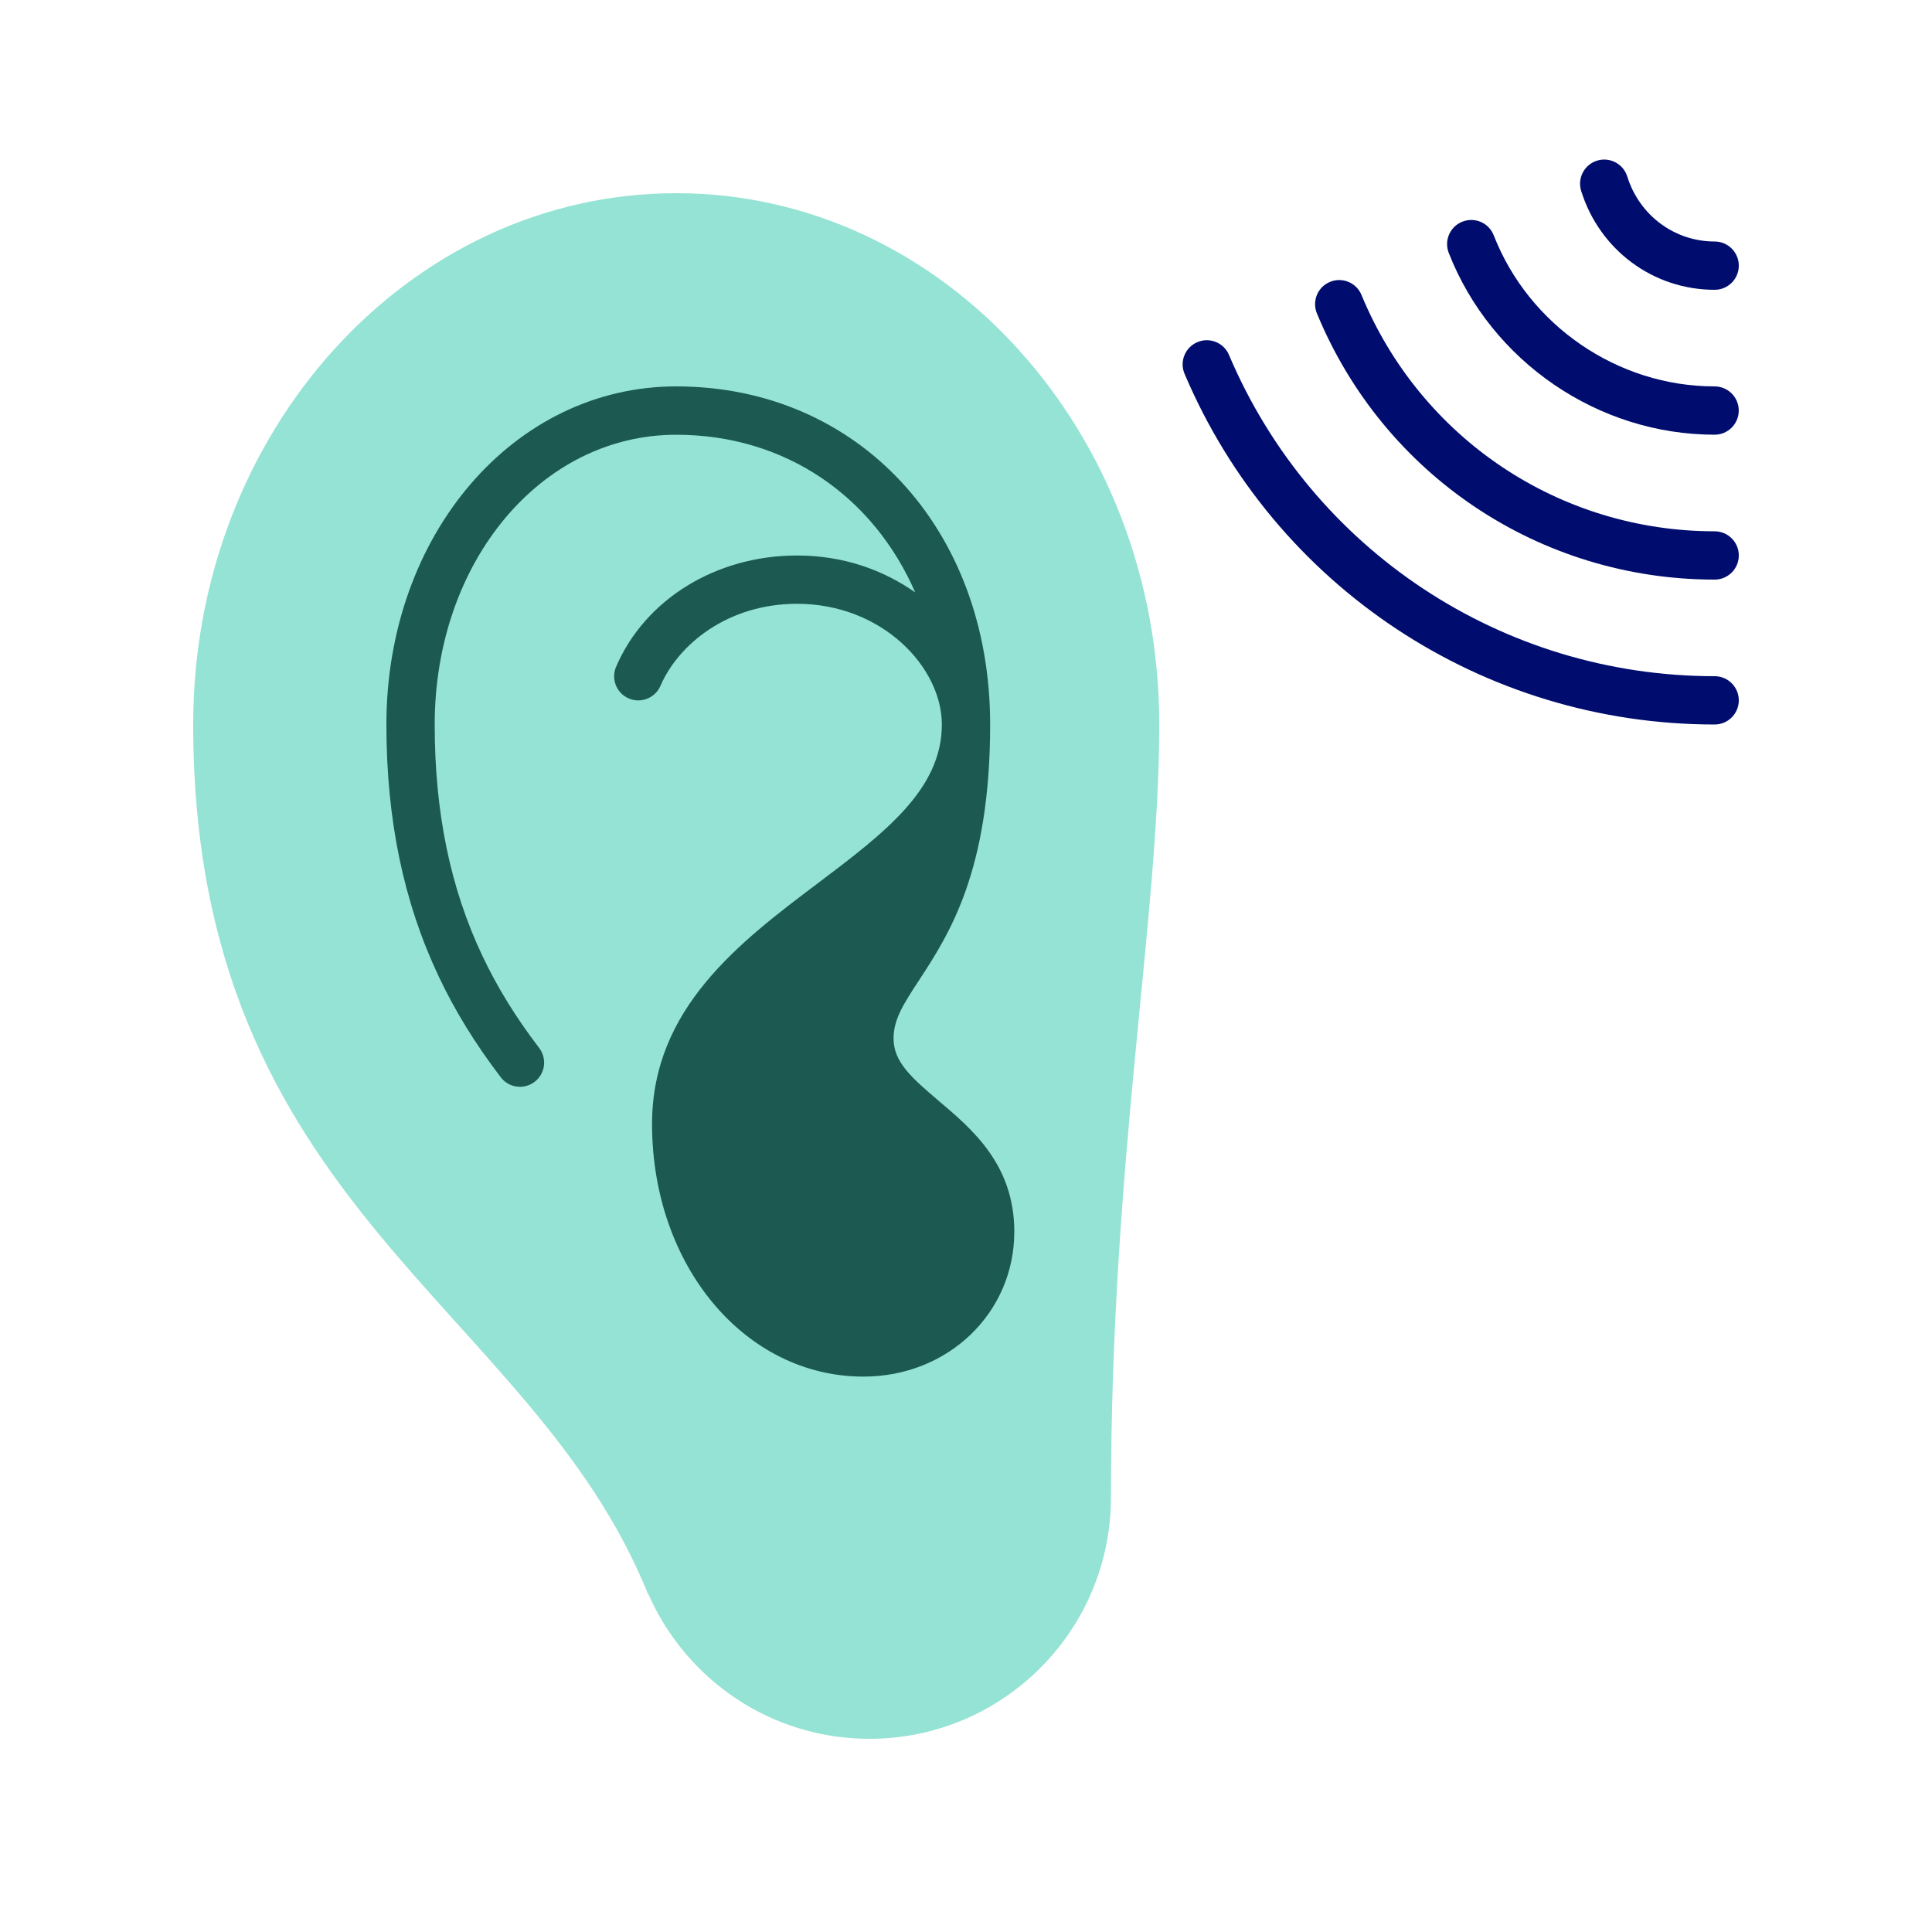
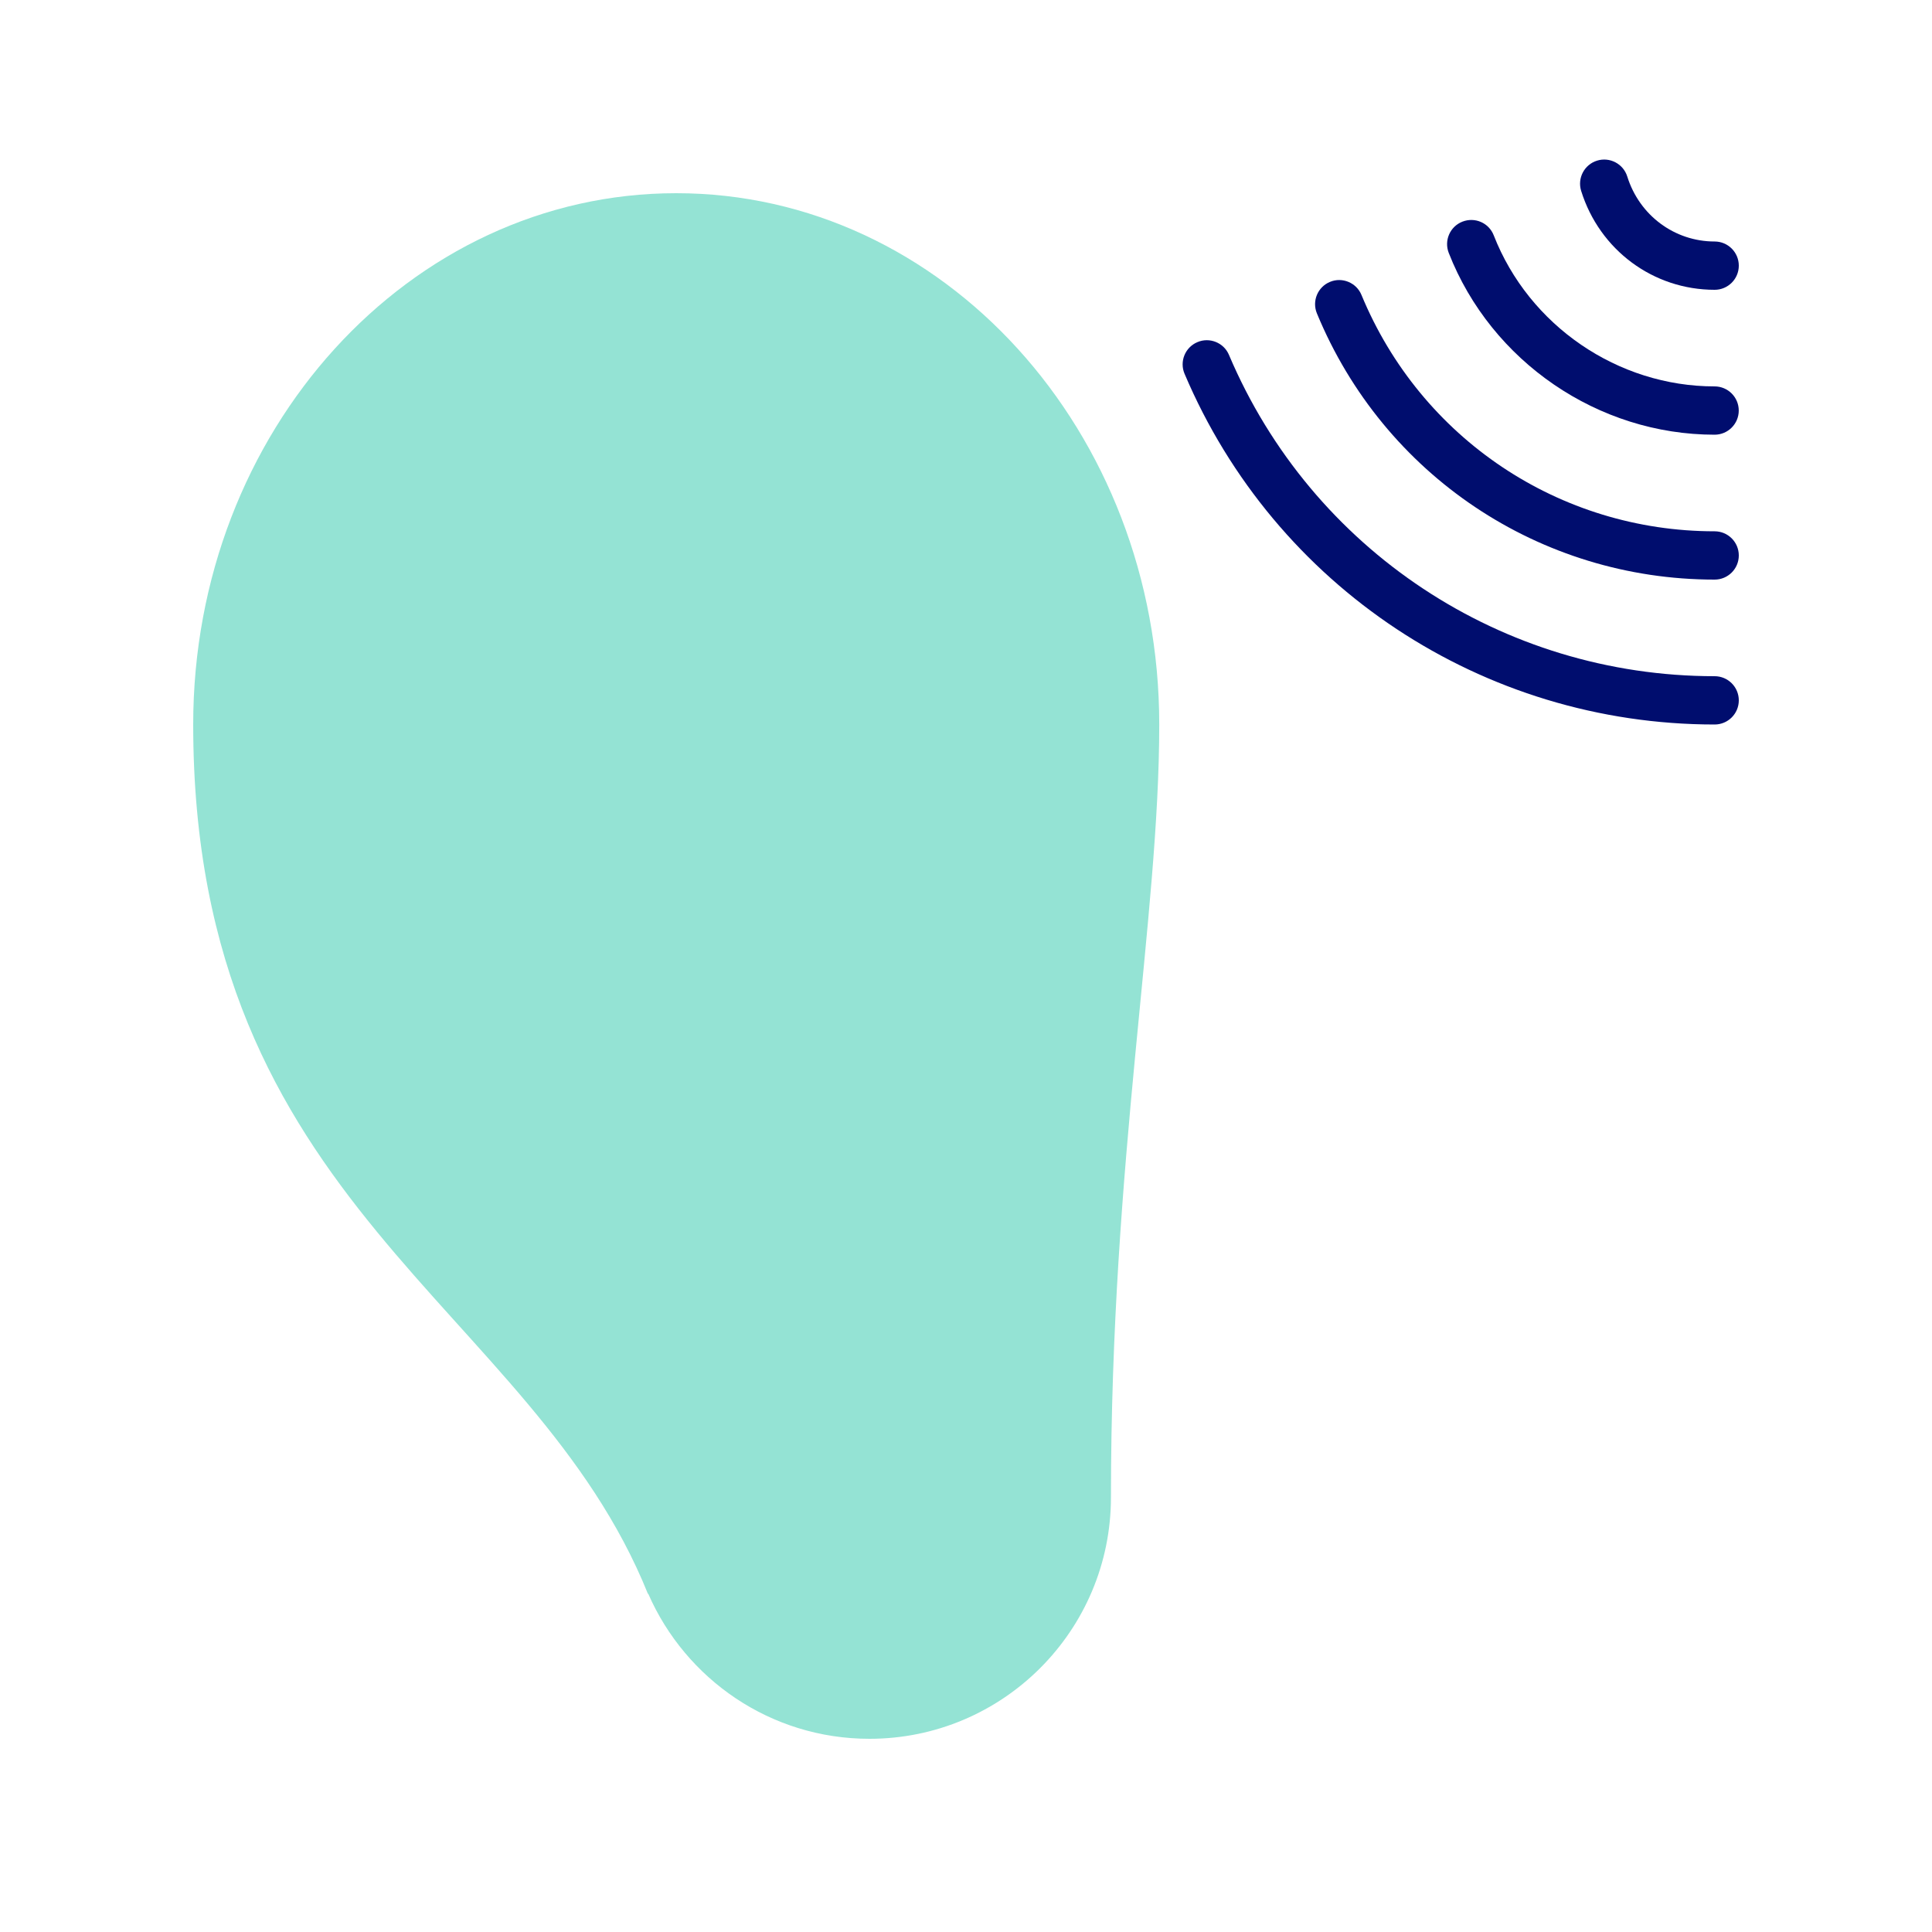
<svg xmlns="http://www.w3.org/2000/svg" viewBox="0 0 40 40">
  <defs>
    <style>.cls-1{fill:none;}.cls-2{fill:#000d6e;}.cls-3{fill:#94e3d4;}.cls-4{fill:#1b5951;}</style>
  </defs>
  <g id="Solid">
    <rect height="40" width="40" class="cls-1" />
  </g>
  <g id="Icon_Green">
    <path d="M14,4c-5.523,0-10,4.925-10,11,0,10,7,12,9.415,18l.007-.001c.772,1.765,2.529,3.001,4.579,3.001,2.761,0,5-2.239,5-5,0-7,1-12,1-16,0-6.075-4.477-11-10-11Z" class="cls-3" />
-     <path d="M19.432,22.789c-.577-.488-.932-.812-.932-1.289,0-.397.208-.716.522-1.196.623-.953,1.478-2.26,1.478-5.304,0-4.056-2.733-7-6.5-7-3.364,0-6,3.075-6,7,0,1.967.354,3.673,1.082,5.214.339.718.76,1.401,1.286,2.09.168.221.482.261.701.094.22-.168.261-.481.094-.701-.483-.632-.868-1.257-1.177-1.91-.664-1.404-.986-2.97-.986-4.786,0-3.364,2.196-6,5-6,2.265,0,4.084,1.279,4.949,3.265-.655-.462-1.483-.765-2.448-.765-1.672,0-3.142.903-3.745,2.302-.109.254.007.548.261.657.251.11.549-.008.657-.261.365-.846,1.381-1.698,2.827-1.698,1.768,0,2.999,1.317,2.999,2.5,0,1.348-1.195,2.25-2.58,3.295-1.604,1.21-3.42,2.581-3.42,4.974,0,2.934,1.923,5.231,4.377,5.231,1.751,0,3.123-1.317,3.123-3,0-1.387-.869-2.121-1.568-2.711Z" class="cls-4" />
    <path d="M35.5,9c-2.412,0-4.624-1.513-5.505-3.763-.101-.258.026-.548.283-.648.26-.101.548.026.648.283.731,1.871,2.569,3.128,4.573,3.128.276,0,.5.224.5.5s-.224.5-.5.5Z" class="cls-2" />
    <path d="M35.5,6c-1.271,0-2.382-.823-2.764-2.048-.082-.263.065-.544.329-.626.262-.082.544.065.626.329.251.804.978,1.345,1.809,1.345.276,0,.5.224.5.5s-.224.5-.5.5Z" class="cls-2" />
-     <path d="M35.5,12c-3.62,0-6.853-2.163-8.235-5.512-.105-.255.016-.547.271-.652.252-.106.548.016.652.271,1.229,2.972,4.098,4.893,7.312,4.893.276,0,.5.224.5.5s-.224.5-.5.5Z" class="cls-2" />
+     <path d="M35.5,12c-3.62,0-6.853-2.163-8.235-5.512-.105-.255.016-.547.271-.652.252-.106.548.016.652.271,1.229,2.972,4.098,4.893,7.312,4.893.276,0,.5.224.5.5s-.224.5-.5.5" class="cls-2" />
    <path d="M35.5,15c-4.796,0-9.104-2.85-10.975-7.261-.108-.254.011-.548.265-.655.251-.109.549.01.655.265,1.715,4.041,5.661,6.651,10.055,6.651.276,0,.5.224.5.5s-.224.5-.5.5Z" class="cls-2" />
  </g>
</svg>